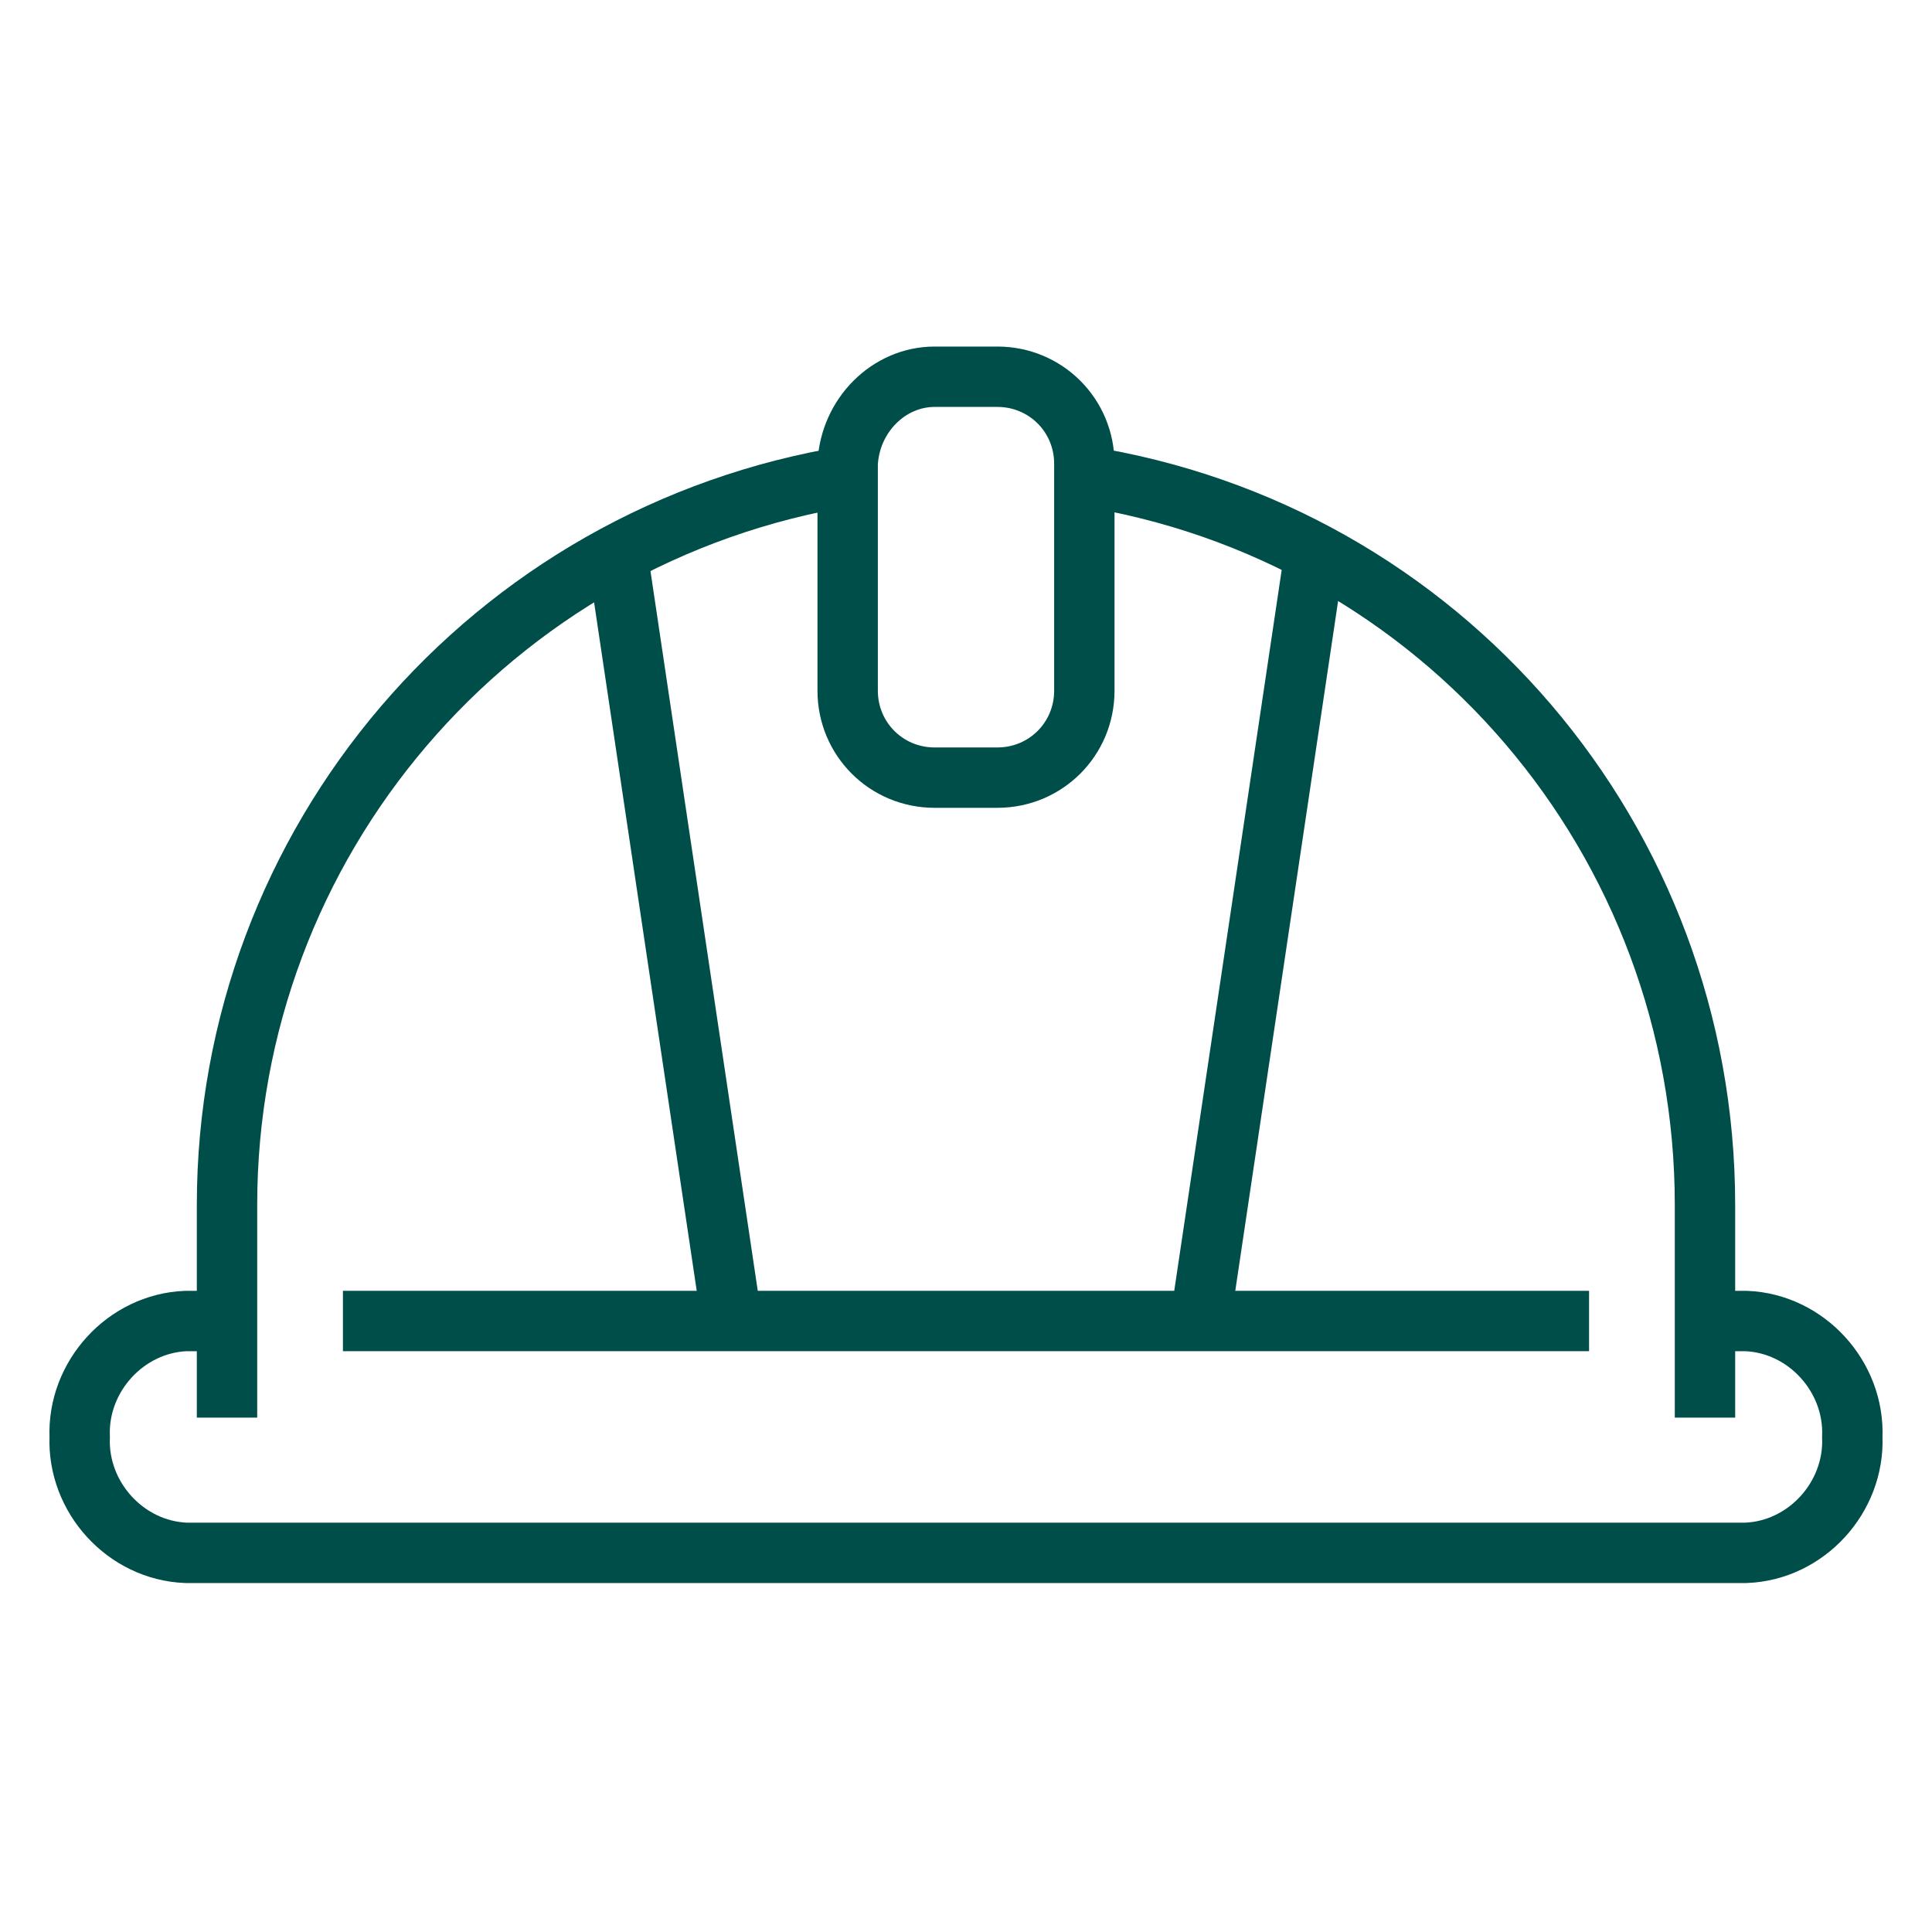
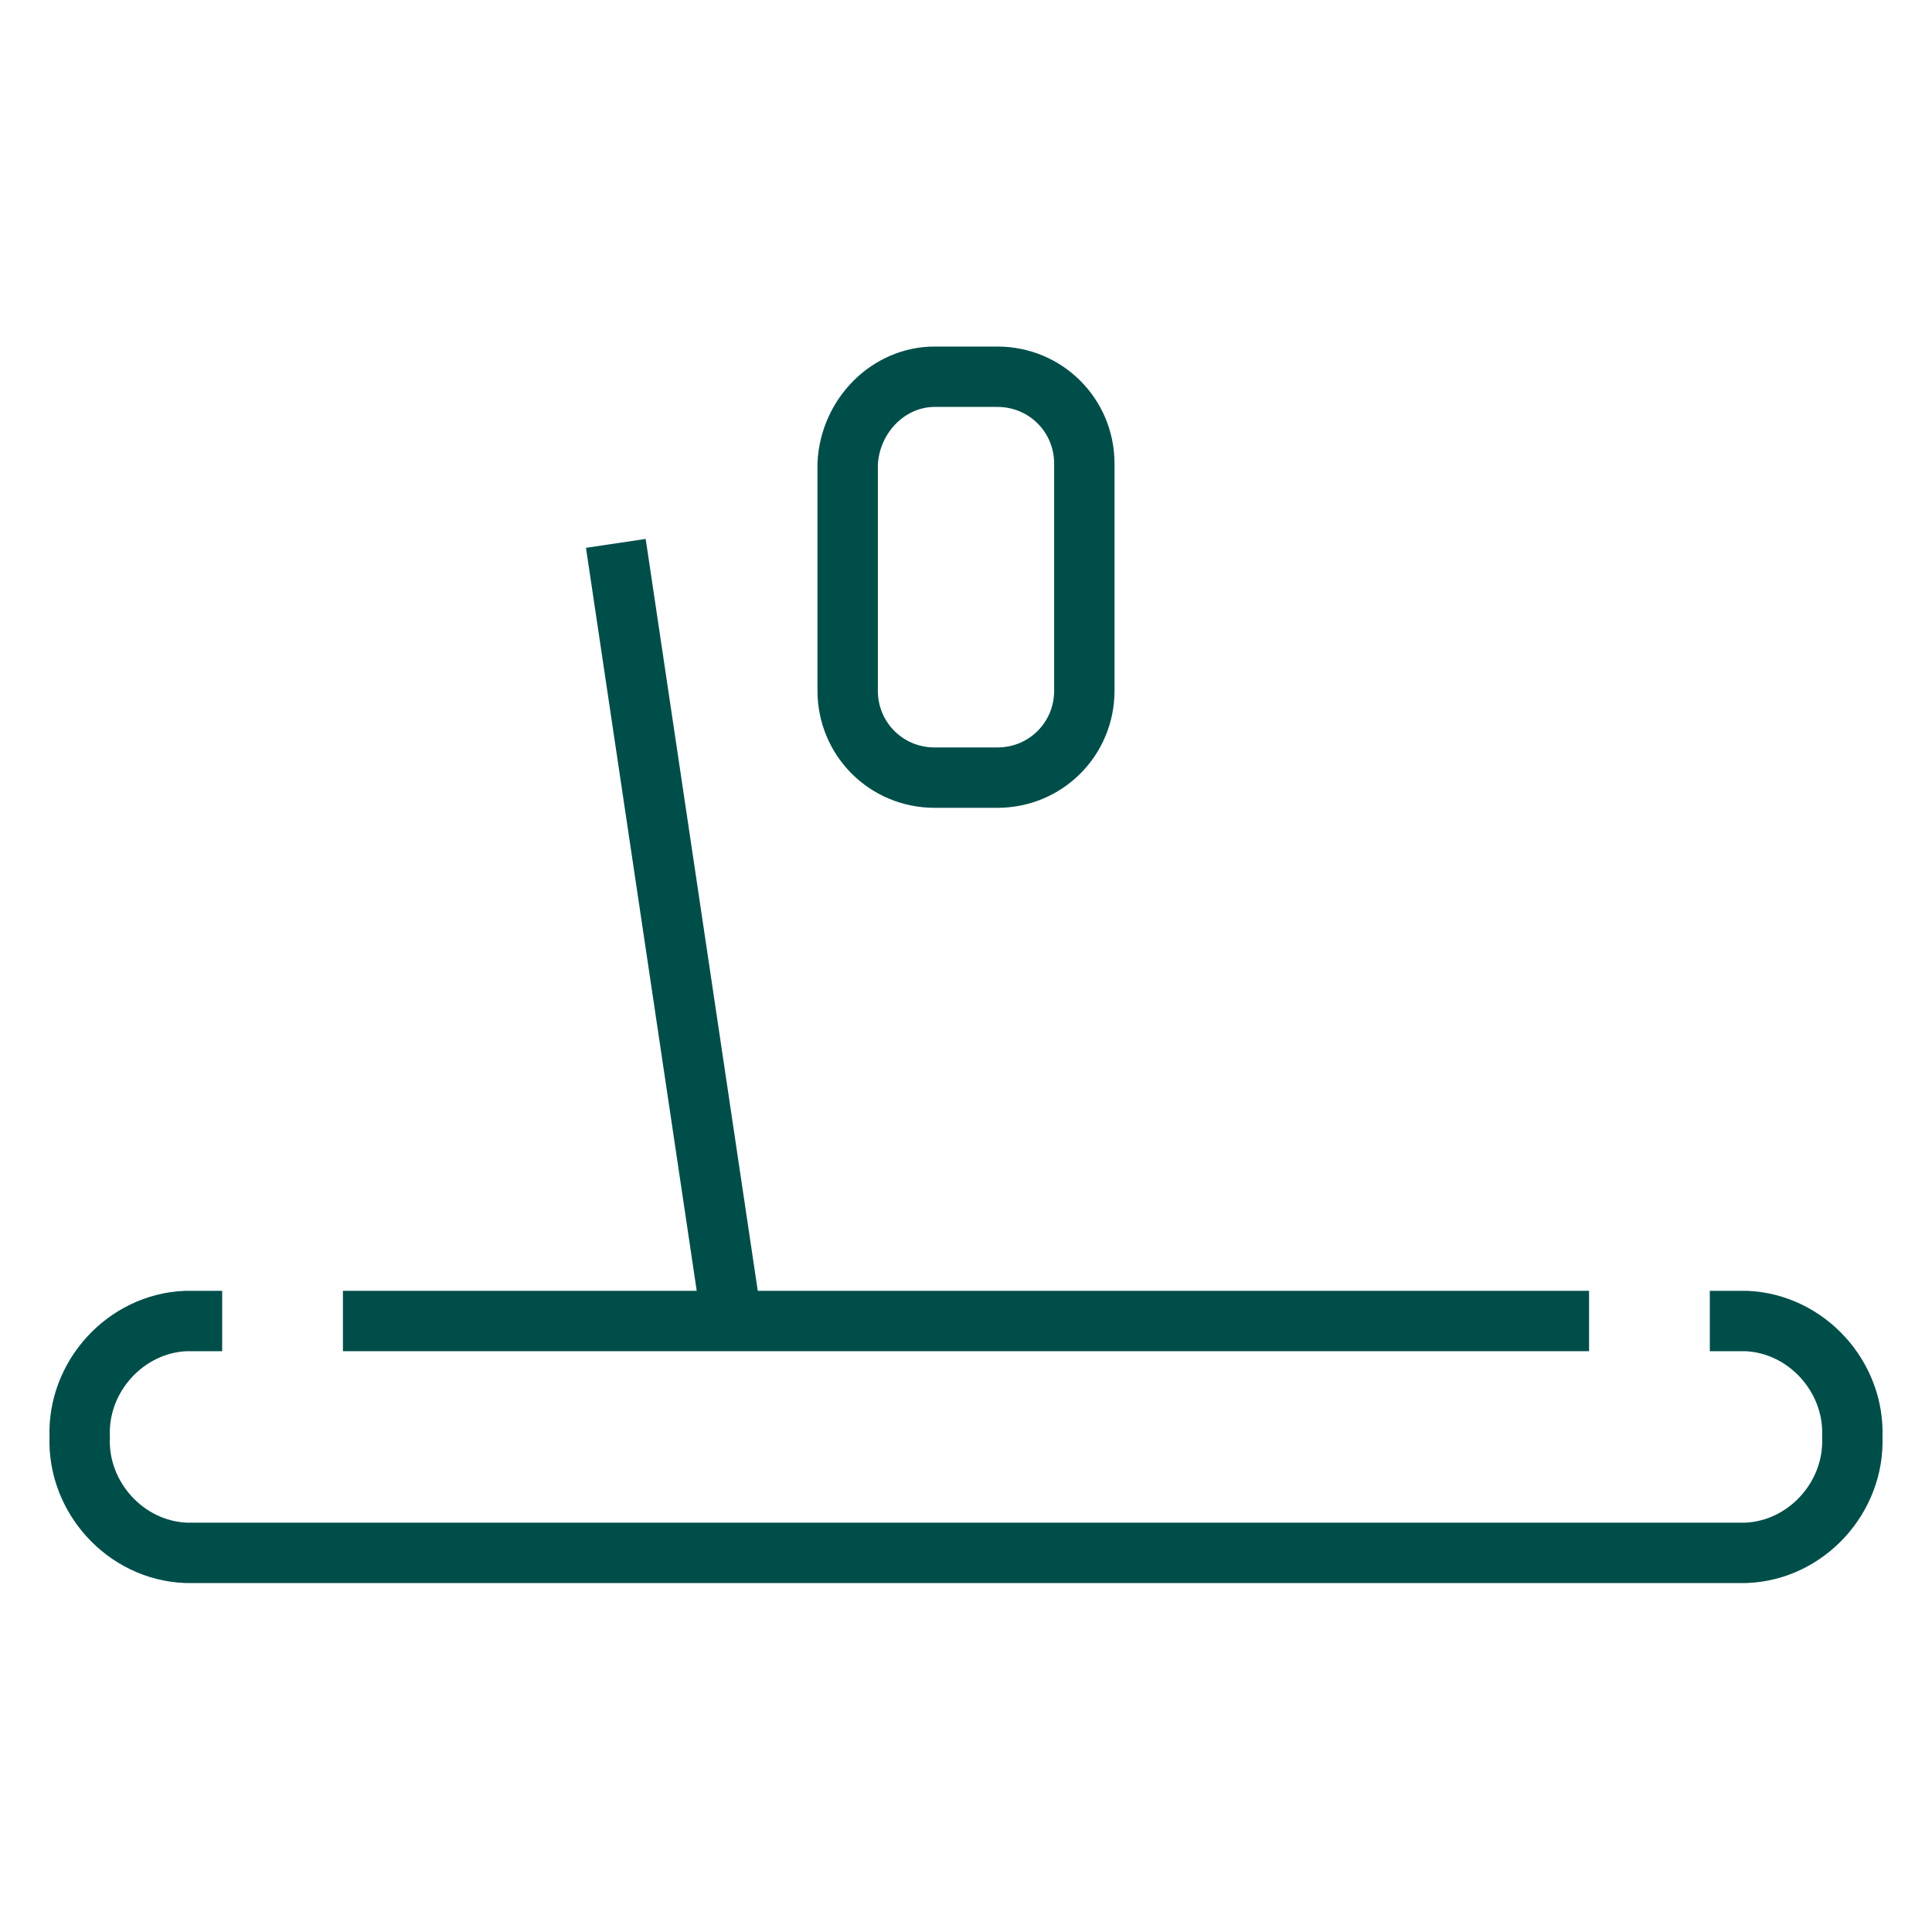
<svg xmlns="http://www.w3.org/2000/svg" version="1.1" id="Lag_1" x="0px" y="0px" viewBox="0 0 80 80" style="enable-background:new 0 0 80 80;" xml:space="preserve">
  <style type="text/css">
	.st0{fill:none;stroke:#004E4A;stroke-width:2.5;stroke-miterlimit:40;}
</style>
  <g>
-     <path class="st0" d="M44.8,19.7C59.7,22,70.6,34.8,70.6,49.9v8.8" />
-     <path class="st0" d="M9.4,58.7v-8.8c0-15,10.9-27.8,25.8-30.2" />
    <path class="st0" d="M9.2,54.7H7.7c-2.5,0.1-4.5,2.3-4.4,4.8l0,0c-0.1,2.5,1.9,4.7,4.4,4.8h64.6c2.5-0.1,4.5-2.3,4.4-4.8l0,0   c0.1-2.5-1.9-4.7-4.4-4.8h-1.5" />
    <path class="st0" d="M38.7,15.6h2.6c2,0,3.6,1.6,3.6,3.6v9.4c0,2-1.6,3.6-3.6,3.6h-2.6c-2,0-3.6-1.6-3.6-3.6v-9.4   C35.2,17.2,36.8,15.6,38.7,15.6z" />
    <line class="st0" x1="25.5" y1="22.5" x2="30.3" y2="54.7" />
-     <line class="st0" x1="54.5" y1="22.5" x2="49.7" y2="54.7" />
    <line class="st0" x1="14.2" y1="54.7" x2="65.8" y2="54.7" />
  </g>
</svg>